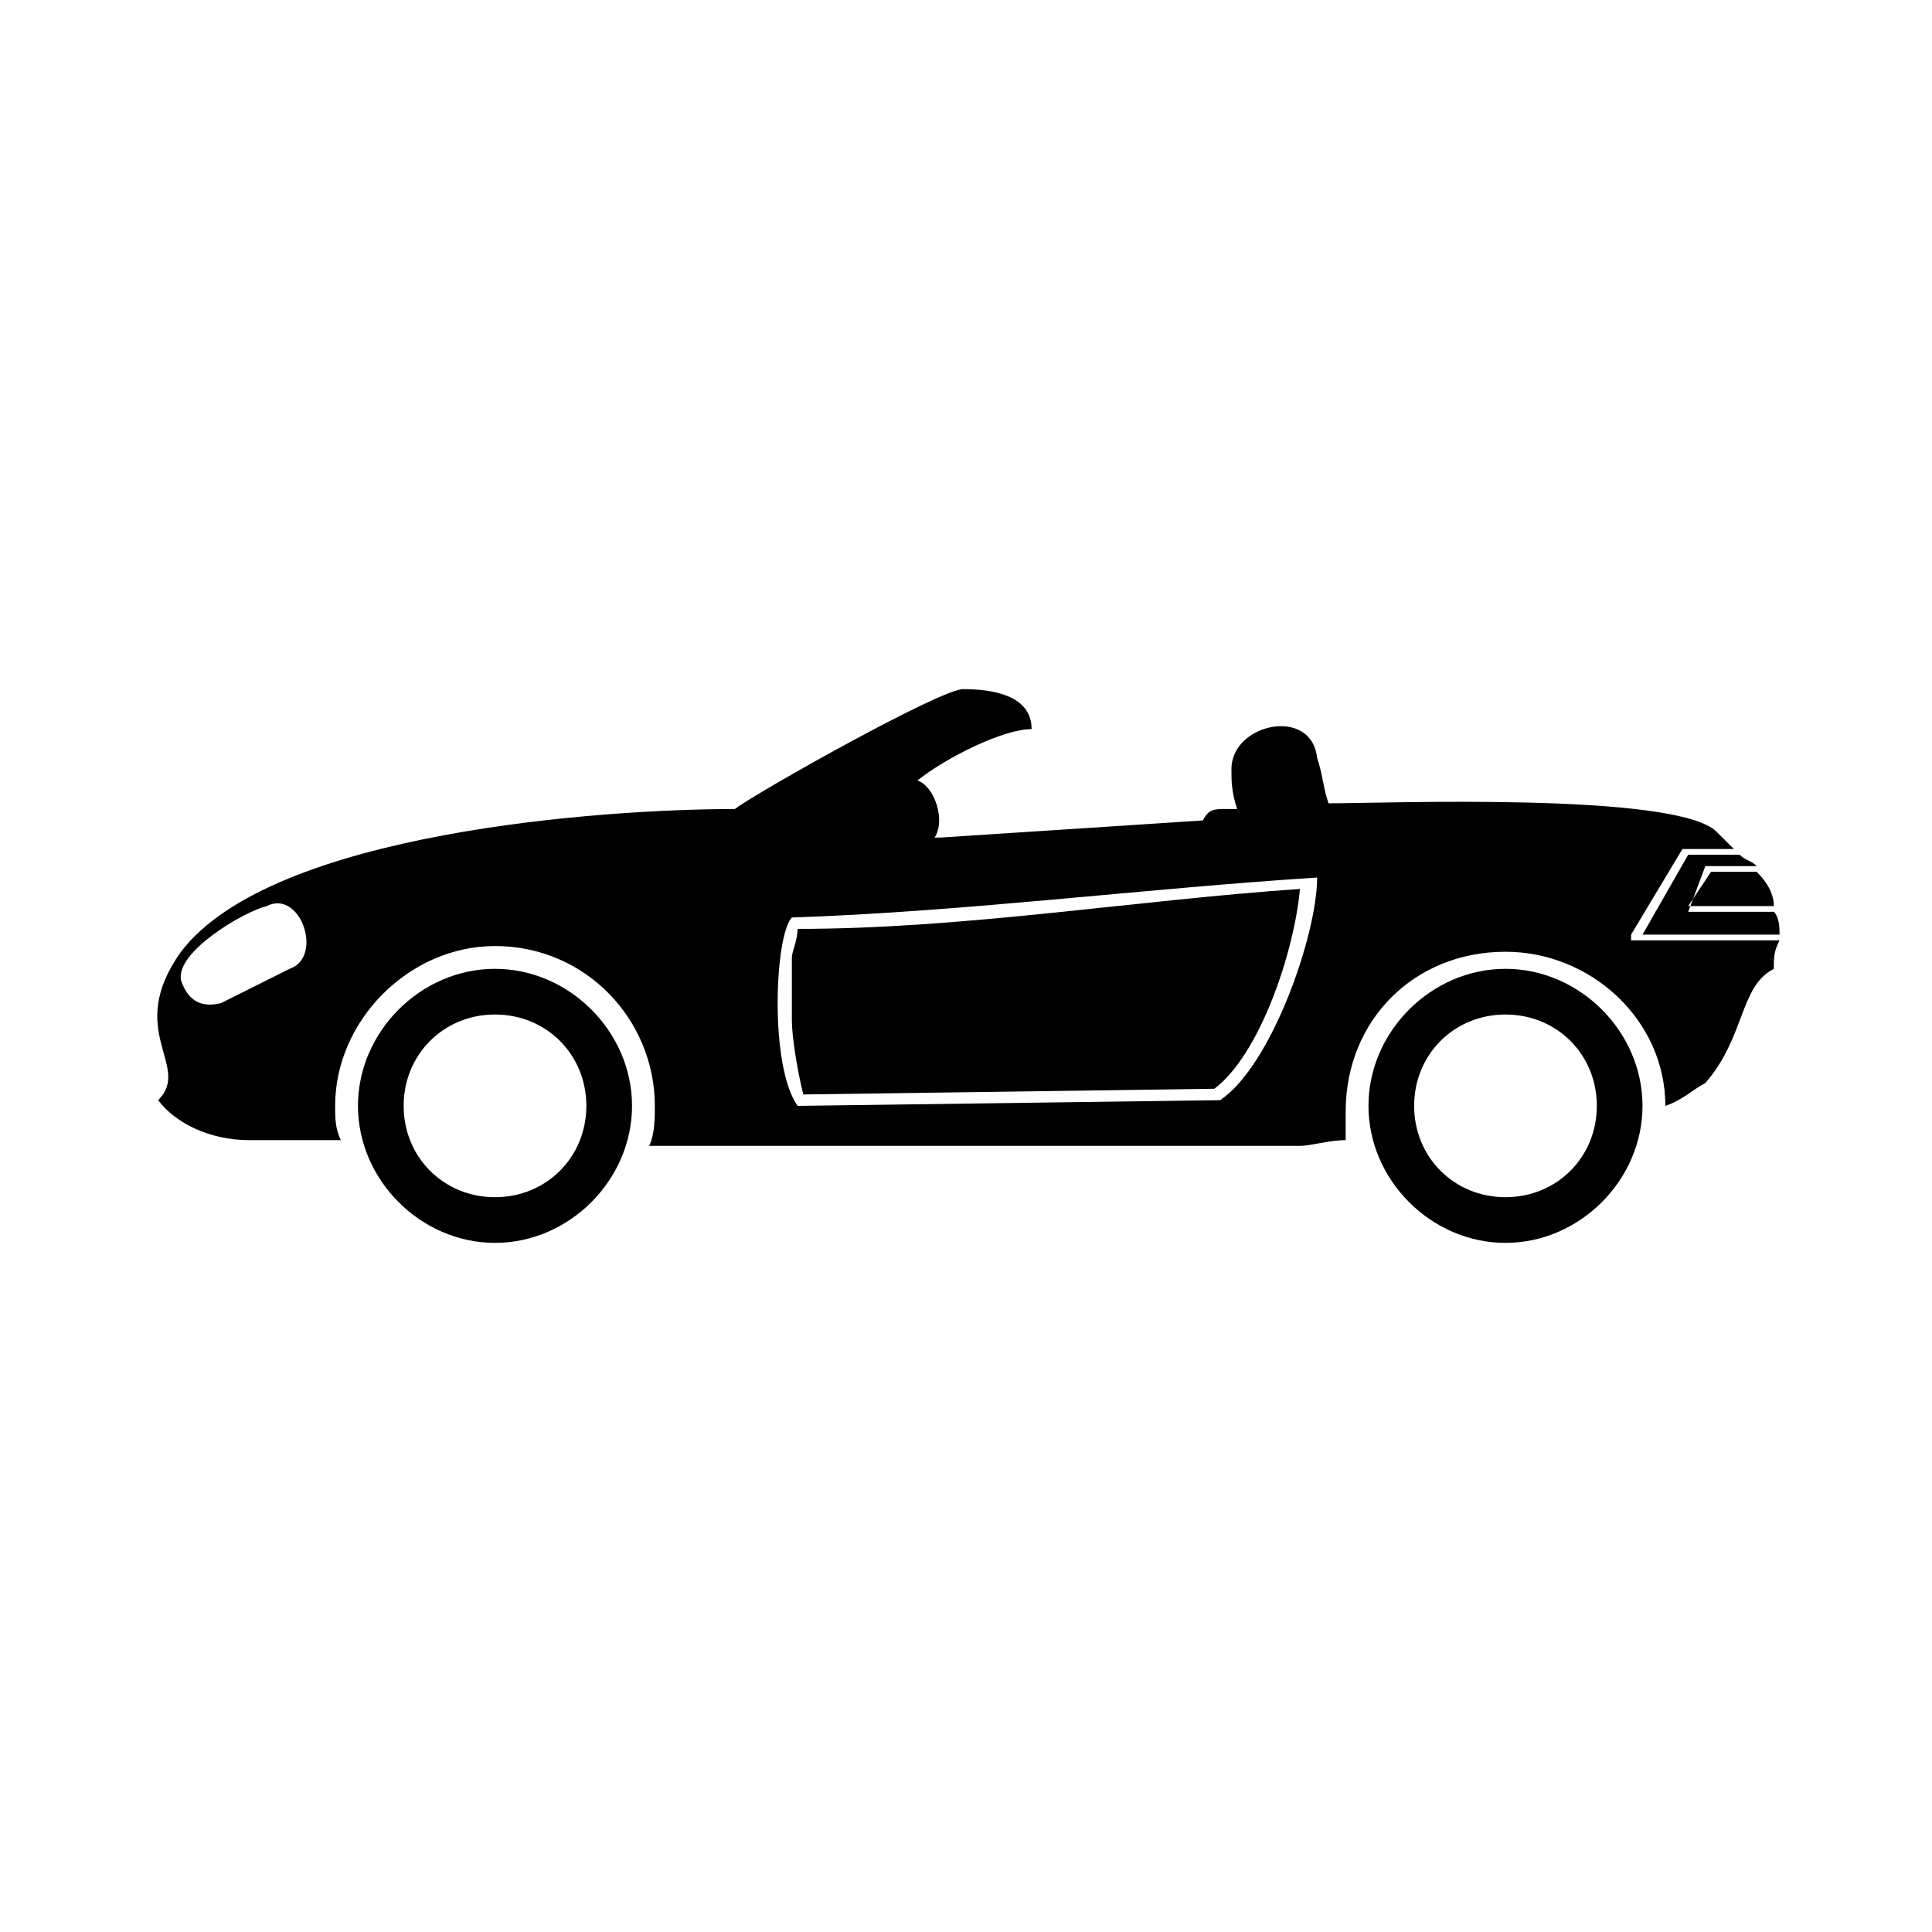
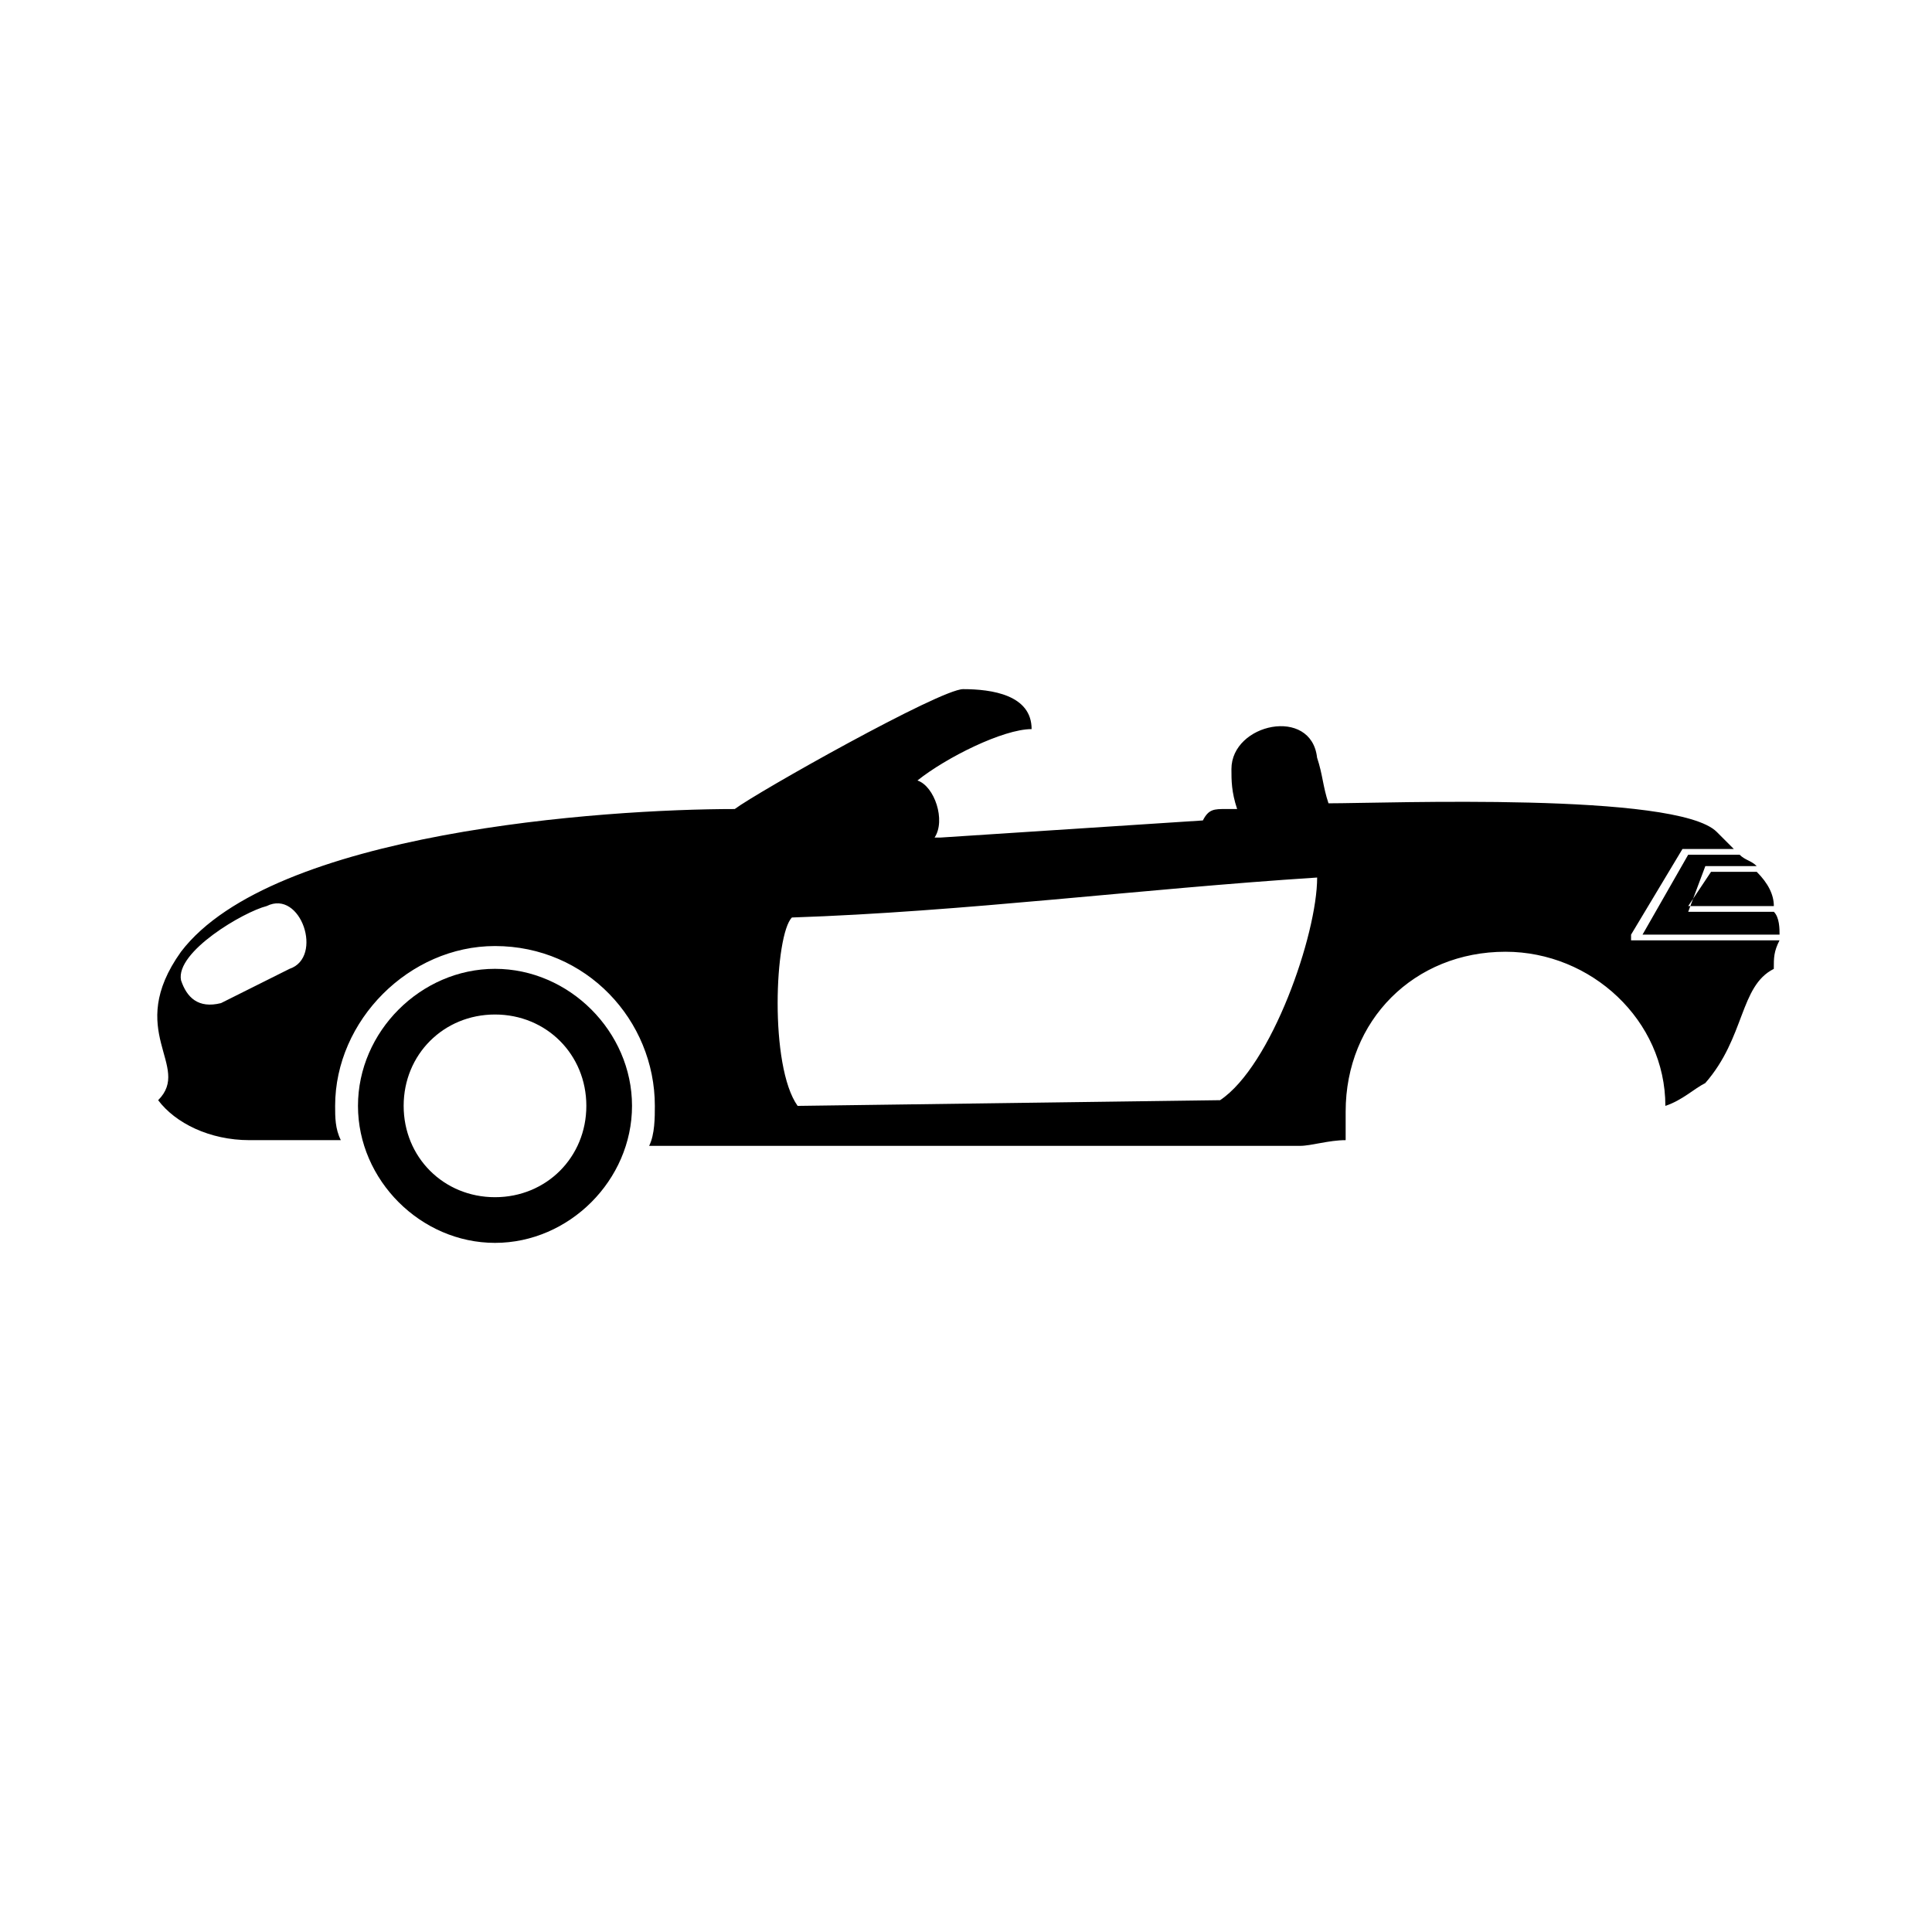
<svg xmlns="http://www.w3.org/2000/svg" fill="#000000" width="800px" height="800px" version="1.1" viewBox="144 144 512 512">
  <g fill-rule="evenodd">
    <path d="m595.93 431.02c-3.027 1.512-6.051 4.539-10.59 6.051 0-22.695-19.668-40.848-42.363-40.848-24.207 0-42.363 18.156-42.363 42.363v7.566c-4.539 0-9.078 1.512-12.105 1.512h-172.48c1.512-3.027 1.512-7.566 1.512-10.59 0-22.695-18.156-42.363-42.363-42.363-22.695 0-42.363 19.668-42.363 42.363 0 3.027 0 6.051 1.512 9.078h-24.207c-10.59 0-19.668-4.539-24.207-10.59 9.078-9.078-9.078-18.156 6.051-39.336 24.207-31.773 111.96-37.824 146.75-37.824 6.051-4.539 54.465-31.773 60.52-31.773 7.566 0 18.156 1.512 18.156 10.59-7.566 0-22.695 7.566-30.258 13.617 4.539 1.512 7.566 10.59 4.539 15.129h1.512l69.594-4.539c1.512-3.027 3.027-3.027 6.051-3.027h3.027c-1.512-4.539-1.512-7.566-1.512-10.59 0-12.105 21.18-16.641 22.695-3.027 1.512 4.539 1.512 7.566 3.027 12.105 15.129 0 92.289-3.027 102.88 7.566 1.512 1.512 3.027 3.027 4.539 4.539h-13.617l-13.617 22.695v1.512h39.336c-1.512 3.027-1.512 4.539-1.512 7.566-9.078 4.539-7.566 18.156-18.156 30.258zm-381.26-46.902c9.078-4.539 15.129 13.617 6.051 16.641l-18.156 9.078c-6.051 1.512-9.078-1.512-10.59-6.051-1.512-7.566 16.641-18.156 22.695-19.668zm390.34-13.617c1.512 1.512 3.027 1.512 4.539 3.027h-13.617l-4.539 12.105h-1.512 24.207c1.512 1.512 1.512 4.539 1.512 6.051h-36.312l12.105-21.18h13.617zm4.539 4.539c3.027 3.027 4.539 6.051 4.539 9.078h-22.695l6.051-9.078zm-142.21 60.52-111.96 1.512c-7.566-10.59-6.051-45.387-1.512-49.926 45.387-1.512 92.289-7.566 139.19-10.59 0 15.129-12.105 49.926-25.719 59.004z" />
-     <path d="m465.81 432.53c12.105-9.078 21.18-36.312 22.695-52.953-43.875 3.027-89.262 10.59-133.14 10.59 0 3.027-1.512 6.051-1.512 7.566v16.641c0 4.539 1.512 13.617 3.027 19.668l108.93-1.512z" />
    <path d="m275.18 400.75c19.668 0 36.312 16.641 36.312 36.312 0 19.668-16.641 36.312-36.312 36.312-19.668 0-36.312-16.641-36.312-36.312 0-19.668 16.641-36.312 36.312-36.312zm0 12.105c13.617 0 24.207 10.59 24.207 24.207 0 13.617-10.59 24.207-24.207 24.207-13.617 0-24.207-10.59-24.207-24.207 0-13.617 10.59-24.207 24.207-24.207z" />
-     <path d="m542.97 400.75c19.668 0 36.312 16.641 36.312 36.312 0 19.668-16.641 36.312-36.312 36.312-19.668 0-36.312-16.641-36.312-36.312 0-19.668 16.641-36.312 36.312-36.312zm0 12.105c13.617 0 24.207 10.59 24.207 24.207 0 13.617-10.59 24.207-24.207 24.207-13.617 0-24.207-10.59-24.207-24.207 0-13.617 10.59-24.207 24.207-24.207z" />
  </g>
</svg>